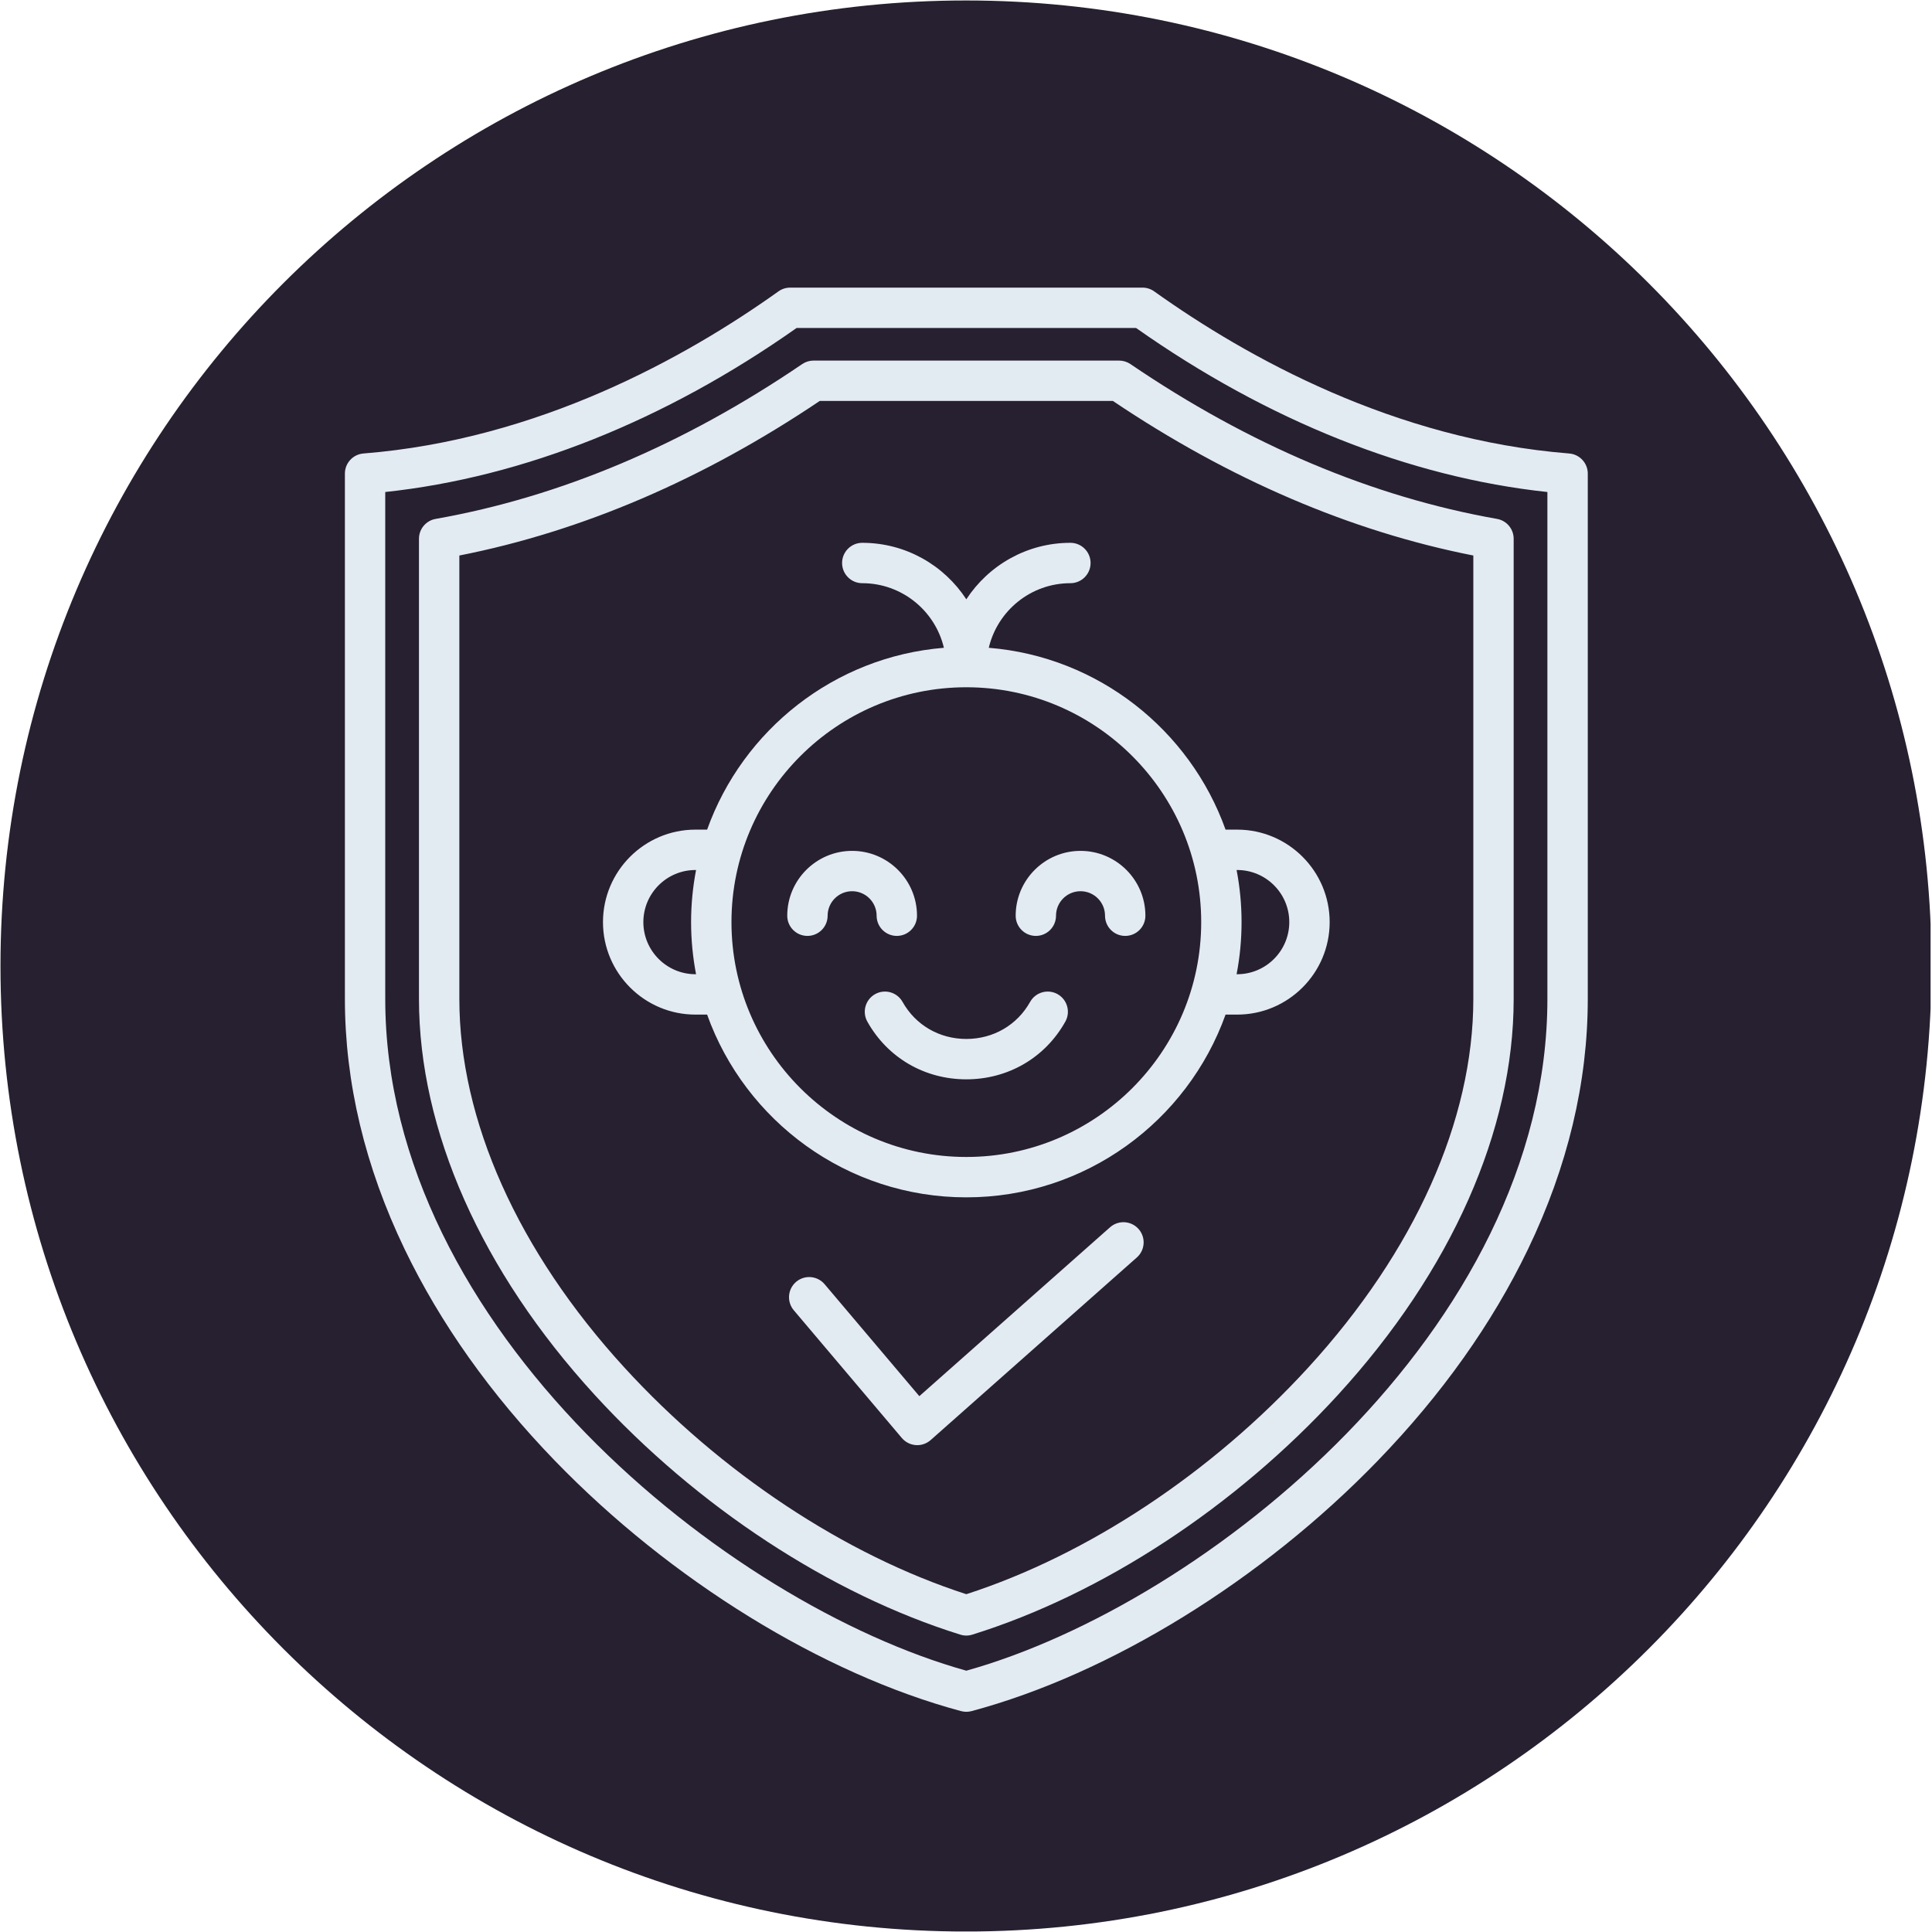
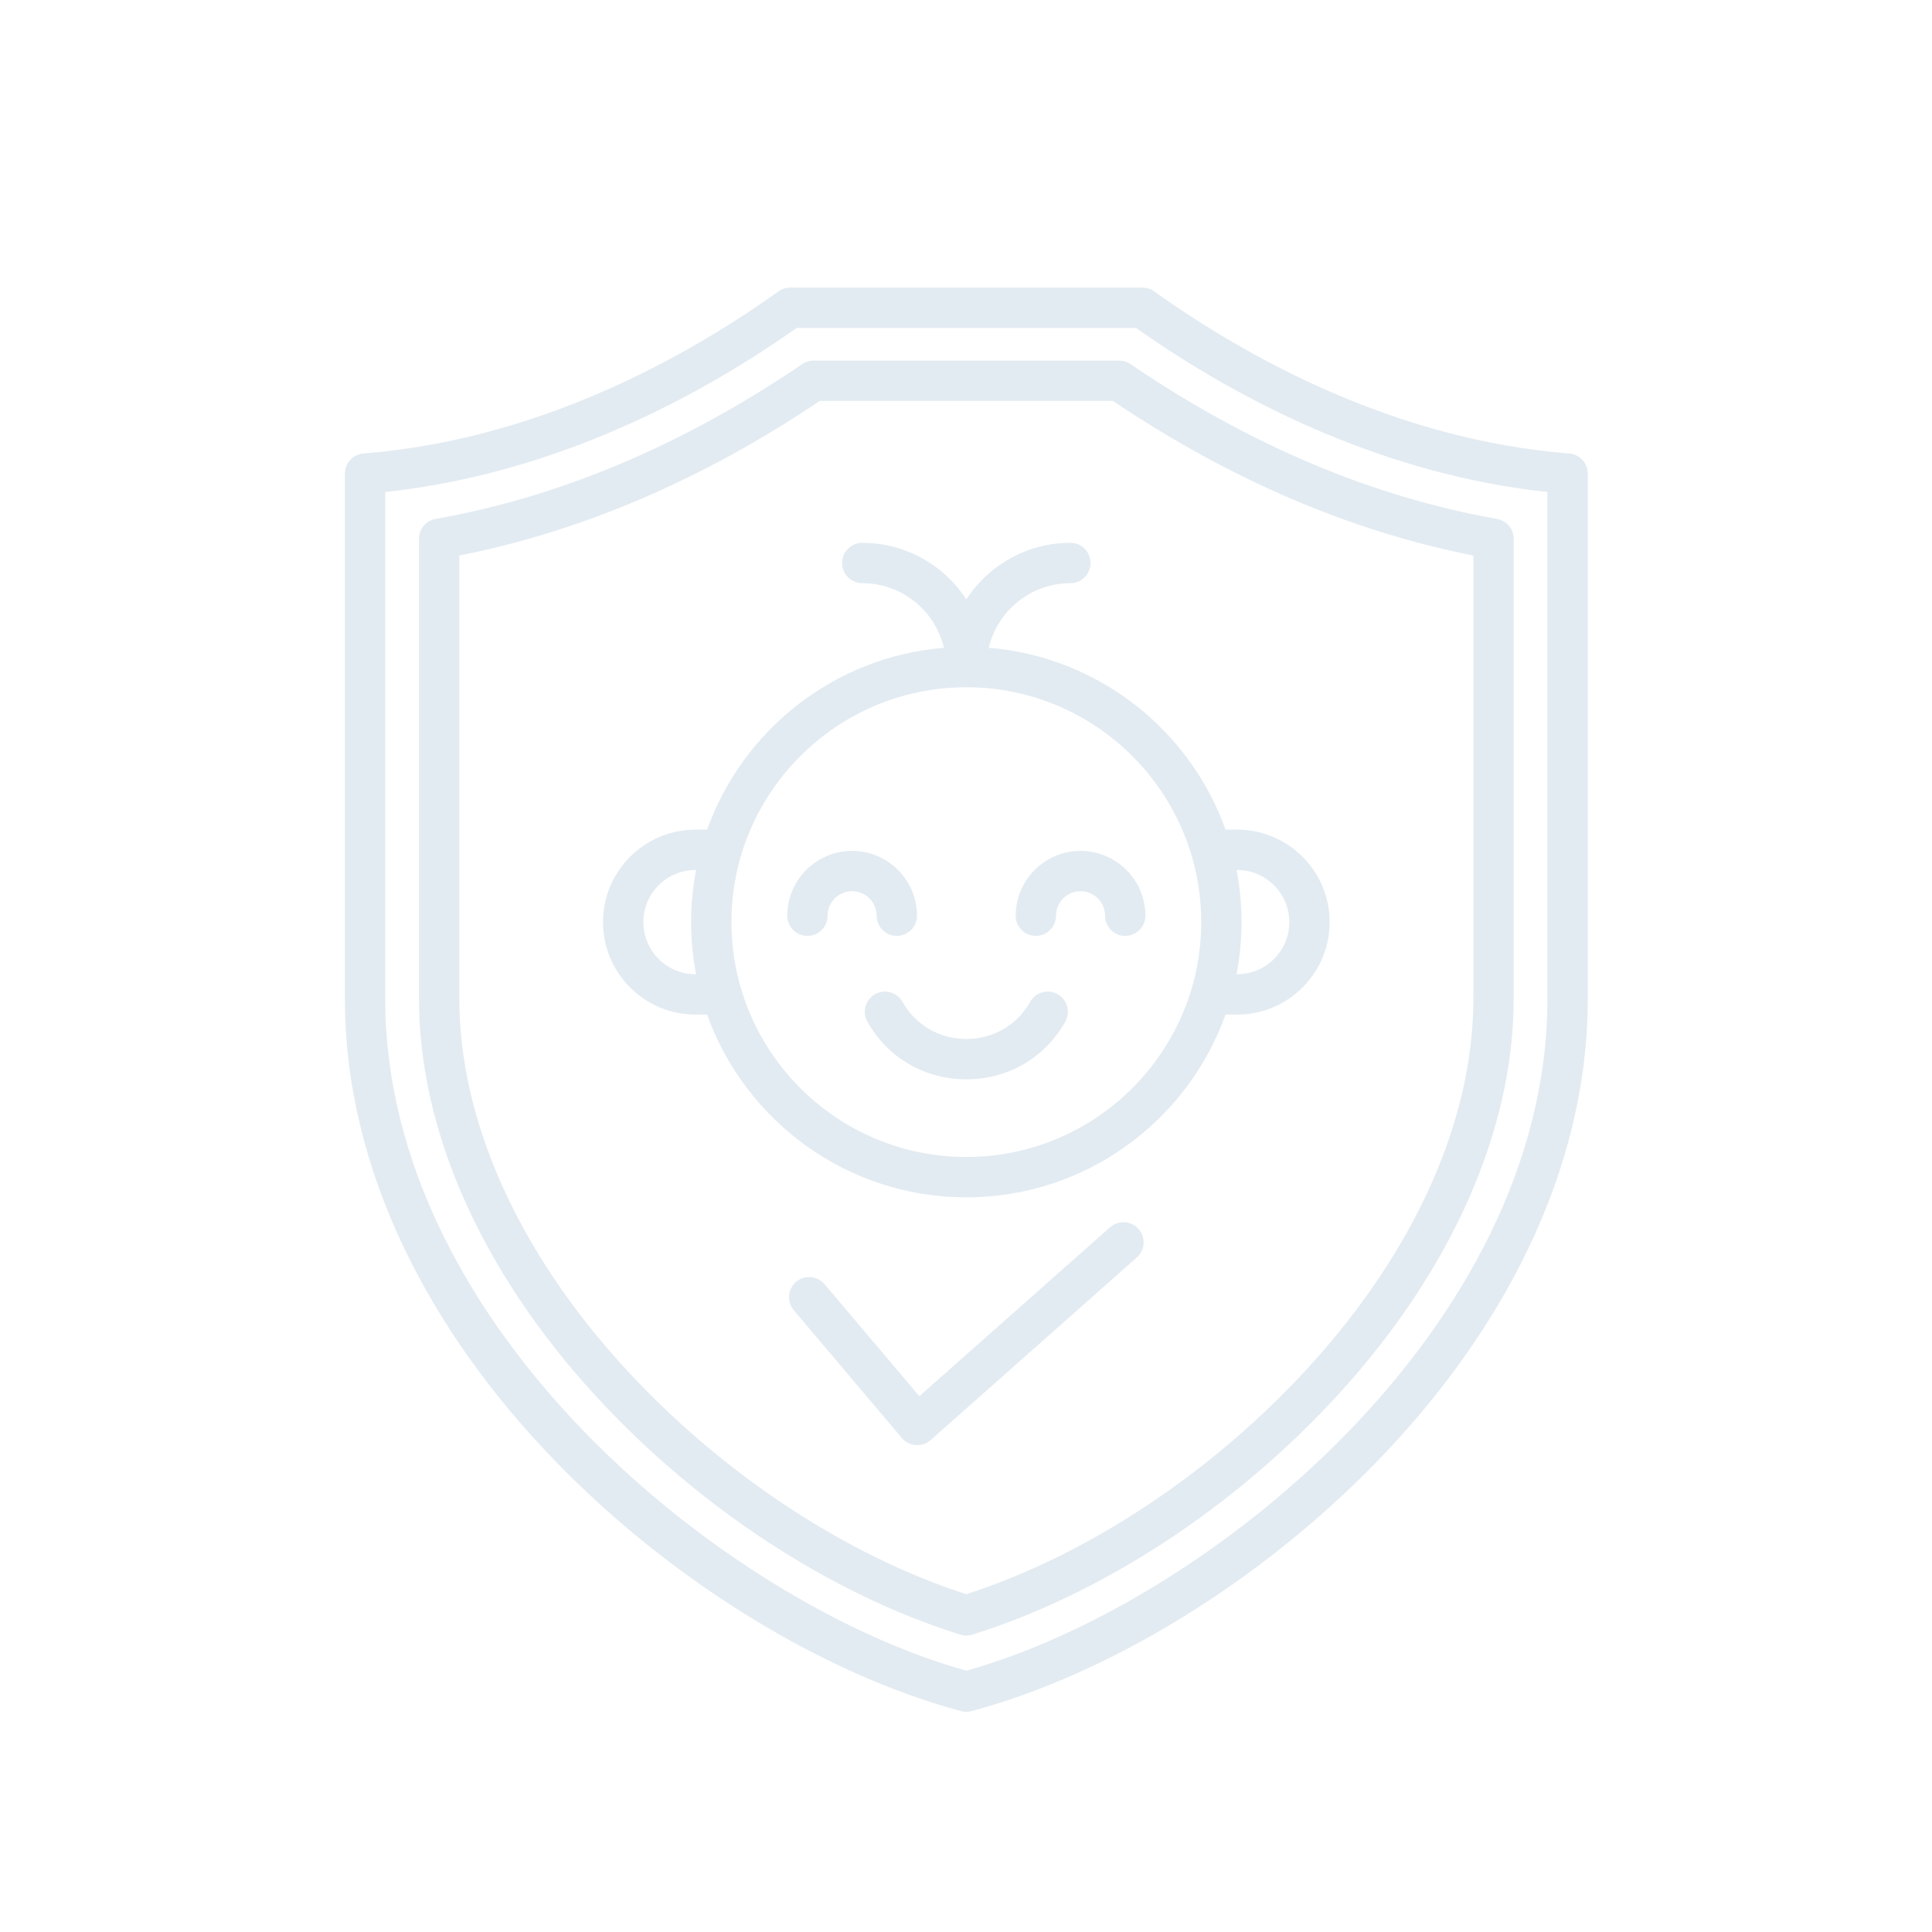
<svg xmlns="http://www.w3.org/2000/svg" version="1.0" preserveAspectRatio="xMidYMid meet" height="324" viewBox="0 0 242.88 243" zoomAndPan="magnify" width="324">
  <defs>
    <clipPath id="6668962564">
      <path clip-rule="nonzero" d="M 0 0.059 L 242.762 0.059 L 242.762 242.938 L 0 242.938 Z M 0 0.059" />
    </clipPath>
    <clipPath id="3b3386cf31">
-       <path clip-rule="nonzero" d="M 121.441 0.059 C 54.371 0.059 0 54.43 0 121.5 C 0 188.57 54.371 242.941 121.441 242.941 C 188.508 242.941 242.879 188.57 242.879 121.5 C 242.879 54.43 188.508 0.059 121.441 0.059 Z M 121.441 0.059" />
-     </clipPath>
+       </clipPath>
    <clipPath id="965c441c95">
      <path clip-rule="nonzero" d="M 43.301 36.152 L 199.977 36.152 L 199.977 215.312 L 43.301 215.312 Z M 43.301 36.152" />
    </clipPath>
  </defs>
  <g clip-path="url(#6668962564)">
    <g clip-path="url(#3b3386cf31)">
-       <path fill-rule="nonzero" fill-opacity="1" d="M 0 0.059 L 242.879 0.059 L 242.879 242.941 L 0 242.941 Z M 0 0.059" fill="#272030" />
-     </g>
+       </g>
  </g>
  <g clip-path="url(#965c441c95)">
    <path fill-rule="nonzero" fill-opacity="1" d="M 197.309 57.039 C 175.332 55.289 156.793 44.984 145.109 36.648 C 144.68 36.34 144.164 36.176 143.637 36.176 L 99.328 36.176 C 98.797 36.176 98.281 36.34 97.852 36.648 C 86.172 44.984 67.633 55.289 45.656 57.039 C 44.336 57.145 43.32 58.242 43.32 59.566 L 43.32 125.641 C 43.32 136.156 45.848 146.746 50.836 157.121 C 55.32 166.445 61.672 175.387 69.715 183.707 C 84.281 198.766 103.387 210.543 120.824 215.219 C 121.039 215.273 121.262 215.305 121.48 215.305 C 121.703 215.305 121.922 215.273 122.137 215.219 C 139.578 210.547 158.684 198.766 173.246 183.707 C 181.293 175.387 187.641 166.445 192.125 157.121 C 197.113 146.746 199.645 136.156 199.645 125.641 L 199.645 59.566 C 199.645 58.246 198.625 57.145 197.309 57.039 Z M 194.566 125.641 C 194.566 167.137 151.594 201.734 121.48 210.133 C 91.371 201.734 48.395 167.137 48.395 125.641 L 48.395 61.883 C 65.742 60.031 83.566 52.93 100.137 41.25 L 142.828 41.25 C 159.398 52.93 177.219 60.031 194.566 61.883 Z M 140.691 45.352 L 102.273 45.352 C 101.766 45.352 101.266 45.504 100.844 45.789 C 85.918 55.945 70.402 62.5 54.734 65.266 C 53.52 65.48 52.637 66.531 52.637 67.766 L 52.637 125.645 C 52.637 142.184 60.484 159.867 74.734 175.438 C 87.617 189.516 104.383 200.508 120.727 205.598 C 120.973 205.676 121.227 205.715 121.48 205.715 C 121.734 205.715 121.988 205.676 122.234 205.598 C 138.582 200.508 155.344 189.516 168.227 175.438 C 182.477 159.867 190.324 142.184 190.324 125.645 L 190.324 67.766 C 190.324 66.531 189.441 65.48 188.23 65.266 C 172.559 62.5 157.043 55.945 142.117 45.789 C 141.695 45.504 141.199 45.352 140.691 45.352 Z M 185.25 125.645 C 185.25 140.91 177.875 157.379 164.48 172.012 C 152.387 185.227 136.754 195.582 121.48 200.512 C 106.207 195.582 90.574 185.227 78.48 172.012 C 65.09 157.379 57.715 140.91 57.715 125.645 L 57.715 69.871 C 73.152 66.828 88.387 60.293 103.051 50.426 L 139.91 50.426 C 154.574 60.293 169.812 66.828 185.25 69.871 Z M 124.305 81.477 C 125.402 76.824 129.586 73.352 134.57 73.352 C 135.973 73.352 137.109 72.215 137.109 70.812 C 137.109 69.41 135.973 68.273 134.57 68.273 C 129.098 68.273 124.273 71.105 121.48 75.379 C 118.691 71.105 113.867 68.273 108.391 68.273 C 106.992 68.273 105.855 69.41 105.855 70.812 C 105.855 72.215 106.992 73.352 108.391 73.352 C 113.375 73.352 117.562 76.824 118.66 81.477 C 104.883 82.594 93.363 91.812 88.879 104.348 L 87.414 104.348 C 81 104.348 75.781 109.566 75.781 115.98 C 75.781 122.395 81 127.613 87.414 127.613 L 88.879 127.613 C 93.664 140.996 106.473 150.598 121.48 150.598 C 136.488 150.598 149.297 140.996 154.086 127.613 L 155.547 127.613 C 161.961 127.613 167.18 122.395 167.18 115.98 C 167.18 109.566 161.961 104.348 155.547 104.348 L 154.086 104.348 C 149.602 91.812 138.078 82.594 124.305 81.477 Z M 87.414 122.535 C 83.801 122.535 80.859 119.594 80.859 115.98 C 80.859 112.363 83.801 109.426 87.414 109.426 L 87.488 109.426 C 87.082 111.547 86.863 113.738 86.863 115.98 C 86.863 118.223 87.082 120.414 87.488 122.535 Z M 155.547 109.426 C 159.16 109.426 162.102 112.363 162.102 115.98 C 162.102 119.594 159.16 122.535 155.547 122.535 L 155.473 122.535 C 155.883 120.414 156.098 118.223 156.098 115.98 C 156.098 113.738 155.883 111.547 155.473 109.426 Z M 121.48 145.52 C 105.191 145.52 91.941 132.27 91.941 115.98 C 91.941 99.691 105.191 86.441 121.48 86.441 C 137.77 86.441 151.023 99.691 151.023 115.98 C 151.023 132.27 137.77 145.52 121.48 145.52 Z M 107.117 112.094 C 105.418 112.094 104.035 113.477 104.035 115.176 C 104.035 116.578 102.898 117.715 101.496 117.715 C 100.094 117.715 98.957 116.578 98.957 115.176 C 98.957 110.68 102.617 107.02 107.117 107.02 C 111.617 107.02 115.277 110.68 115.277 115.176 C 115.277 116.578 114.141 117.715 112.738 117.715 C 111.336 117.715 110.199 116.578 110.199 115.176 C 110.199 113.477 108.816 112.094 107.117 112.094 Z M 144.004 115.176 C 144.004 116.578 142.867 117.715 141.465 117.715 C 140.062 117.715 138.926 116.578 138.926 115.176 C 138.926 113.477 137.547 112.094 135.844 112.094 C 134.145 112.094 132.762 113.477 132.762 115.176 C 132.762 116.578 131.625 117.715 130.227 117.715 C 128.824 117.715 127.688 116.578 127.688 115.176 C 127.688 110.68 131.348 107.02 135.844 107.02 C 140.344 107.02 144.004 110.68 144.004 115.176 Z M 133.934 128.496 C 131.391 133.039 126.734 135.754 121.48 135.754 C 116.227 135.754 111.574 133.039 109.031 128.496 C 108.348 127.273 108.785 125.727 110.008 125.039 C 111.23 124.355 112.777 124.793 113.461 126.016 C 115.094 128.934 118.094 130.676 121.48 130.676 C 124.871 130.676 127.871 128.934 129.504 126.016 C 130.188 124.793 131.734 124.355 132.957 125.039 C 134.18 125.727 134.617 127.273 133.934 128.496 Z M 143.145 154.578 C 144.074 155.629 143.977 157.234 142.926 158.16 L 116.992 181.129 C 116.527 181.539 115.926 181.766 115.309 181.766 C 115.246 181.766 115.188 181.762 115.125 181.758 C 114.445 181.711 113.812 181.387 113.371 180.867 L 99.781 164.801 C 98.875 163.73 99.008 162.129 100.078 161.223 C 101.148 160.32 102.75 160.453 103.656 161.523 L 115.57 175.605 L 139.562 154.359 C 140.609 153.434 142.215 153.531 143.145 154.578 Z M 143.145 154.578" fill="#e3ebf2" />
  </g>
</svg>